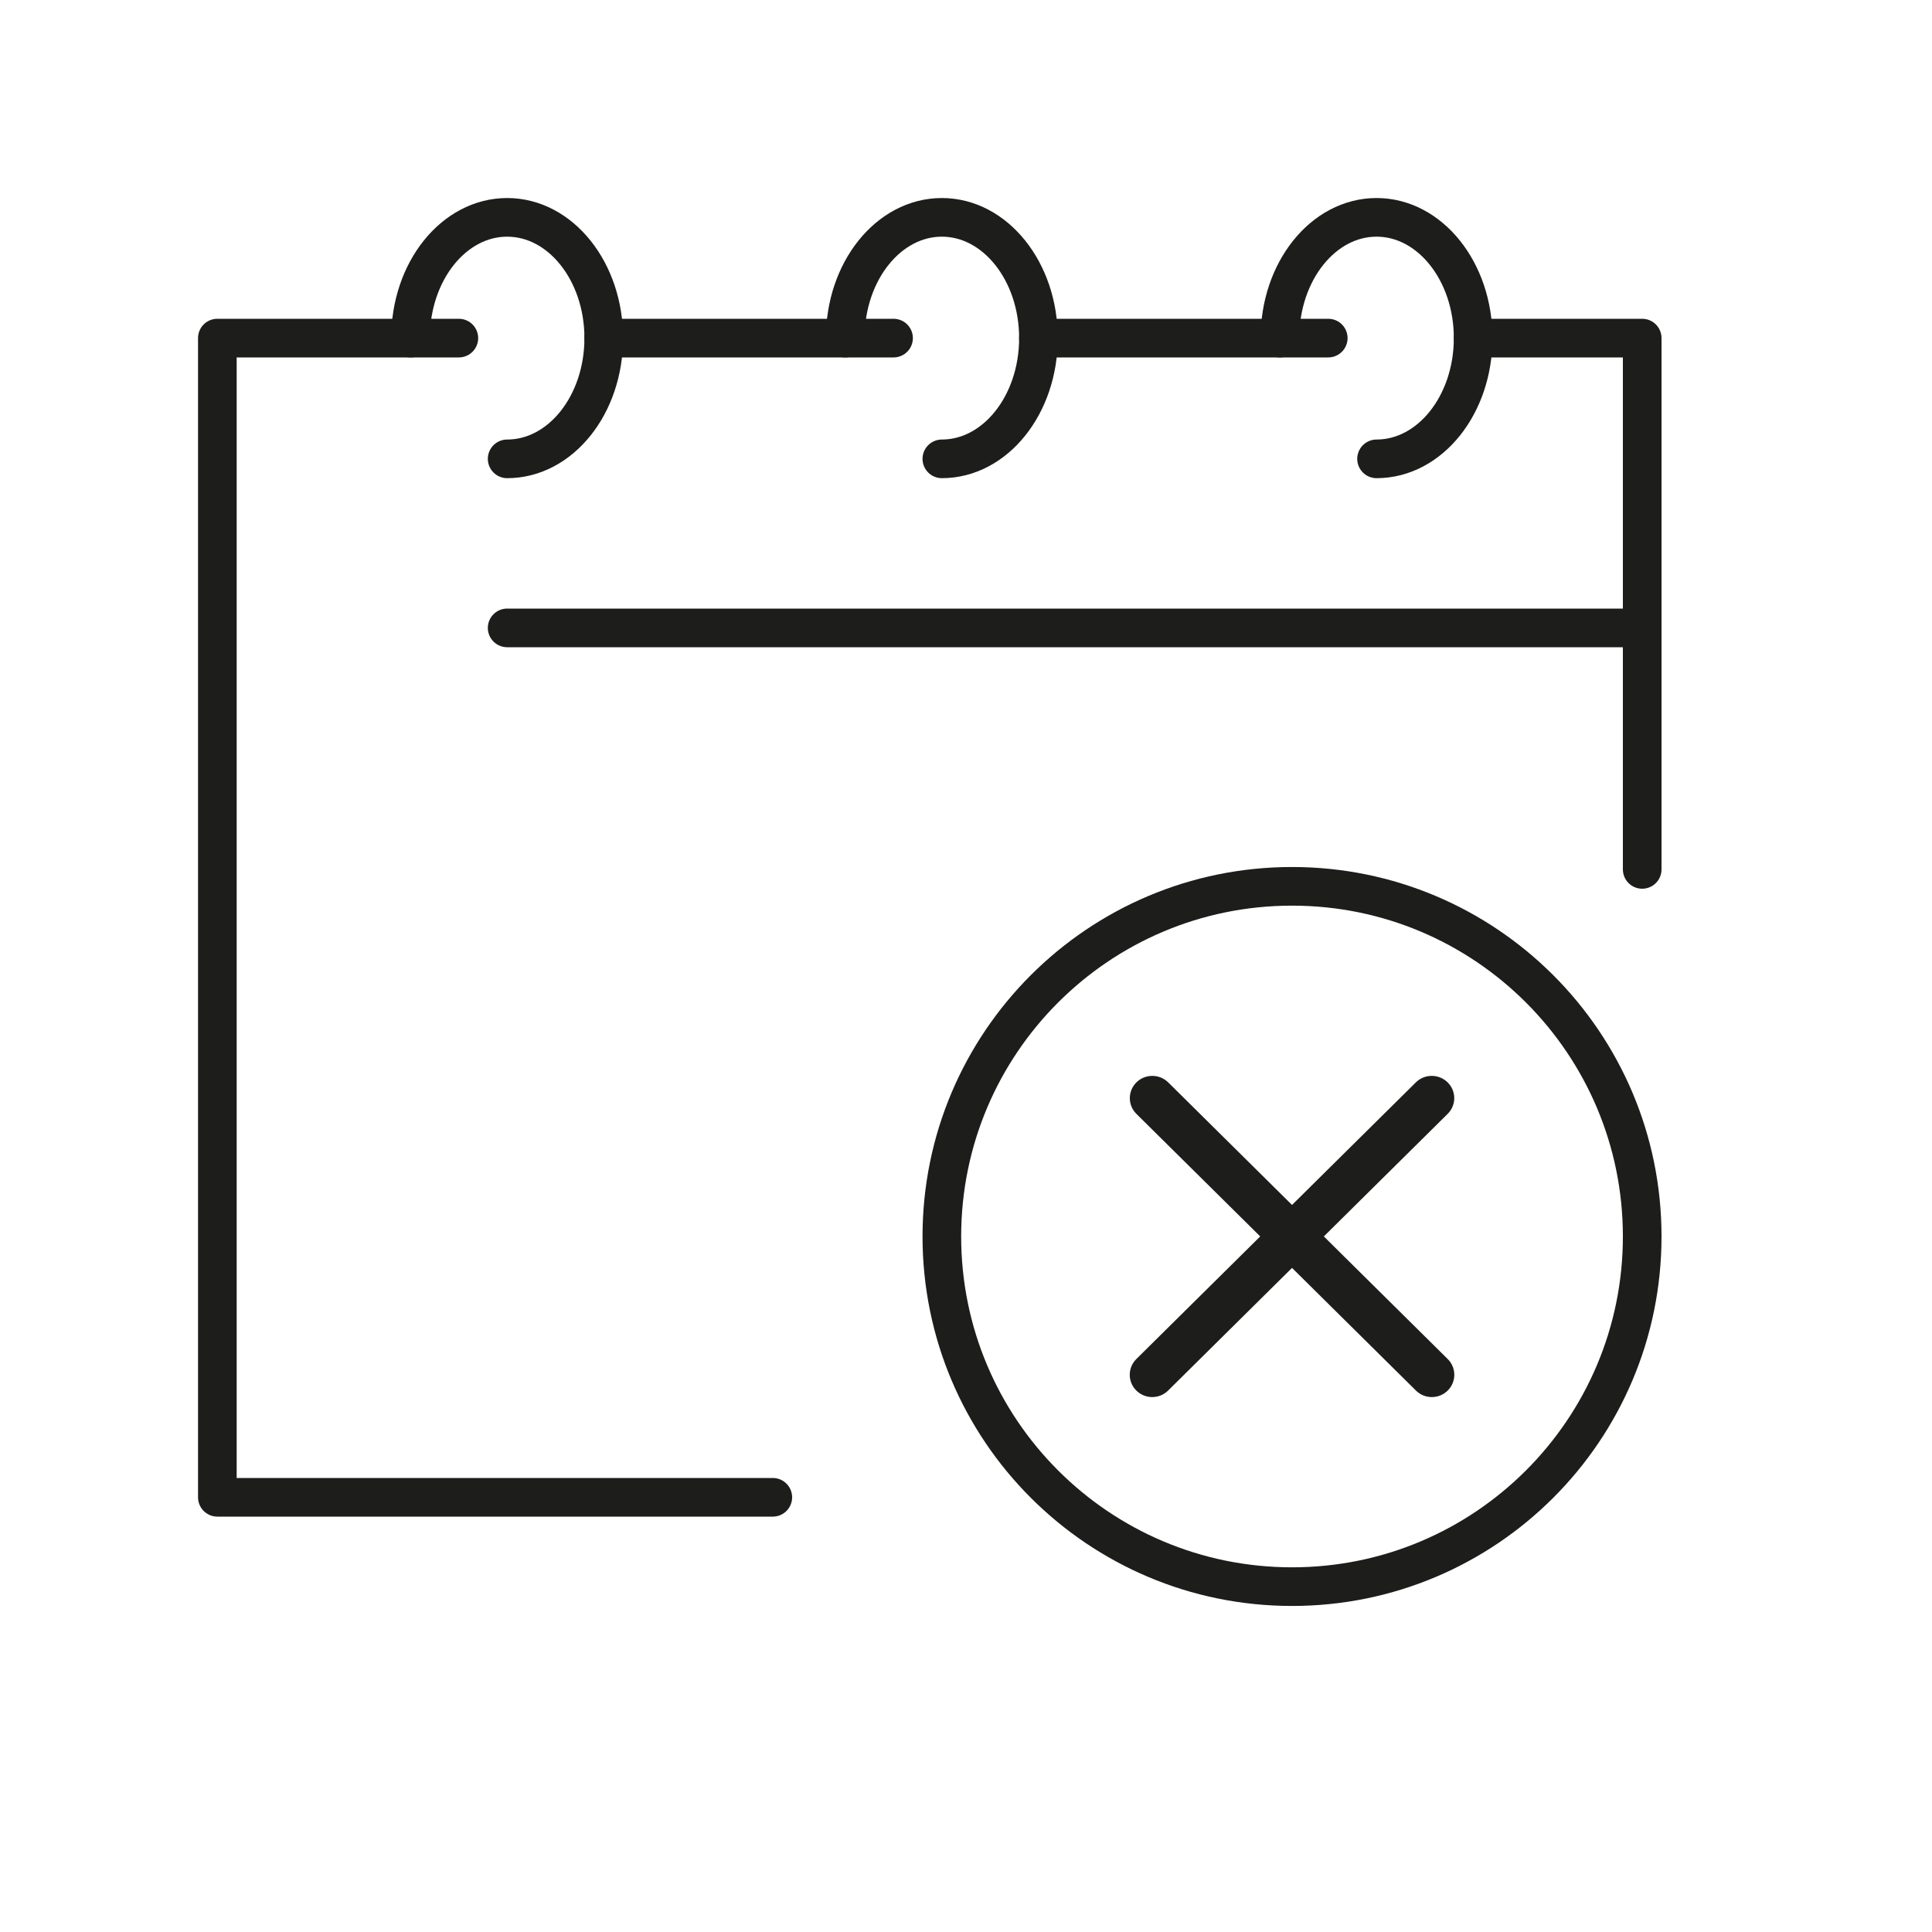
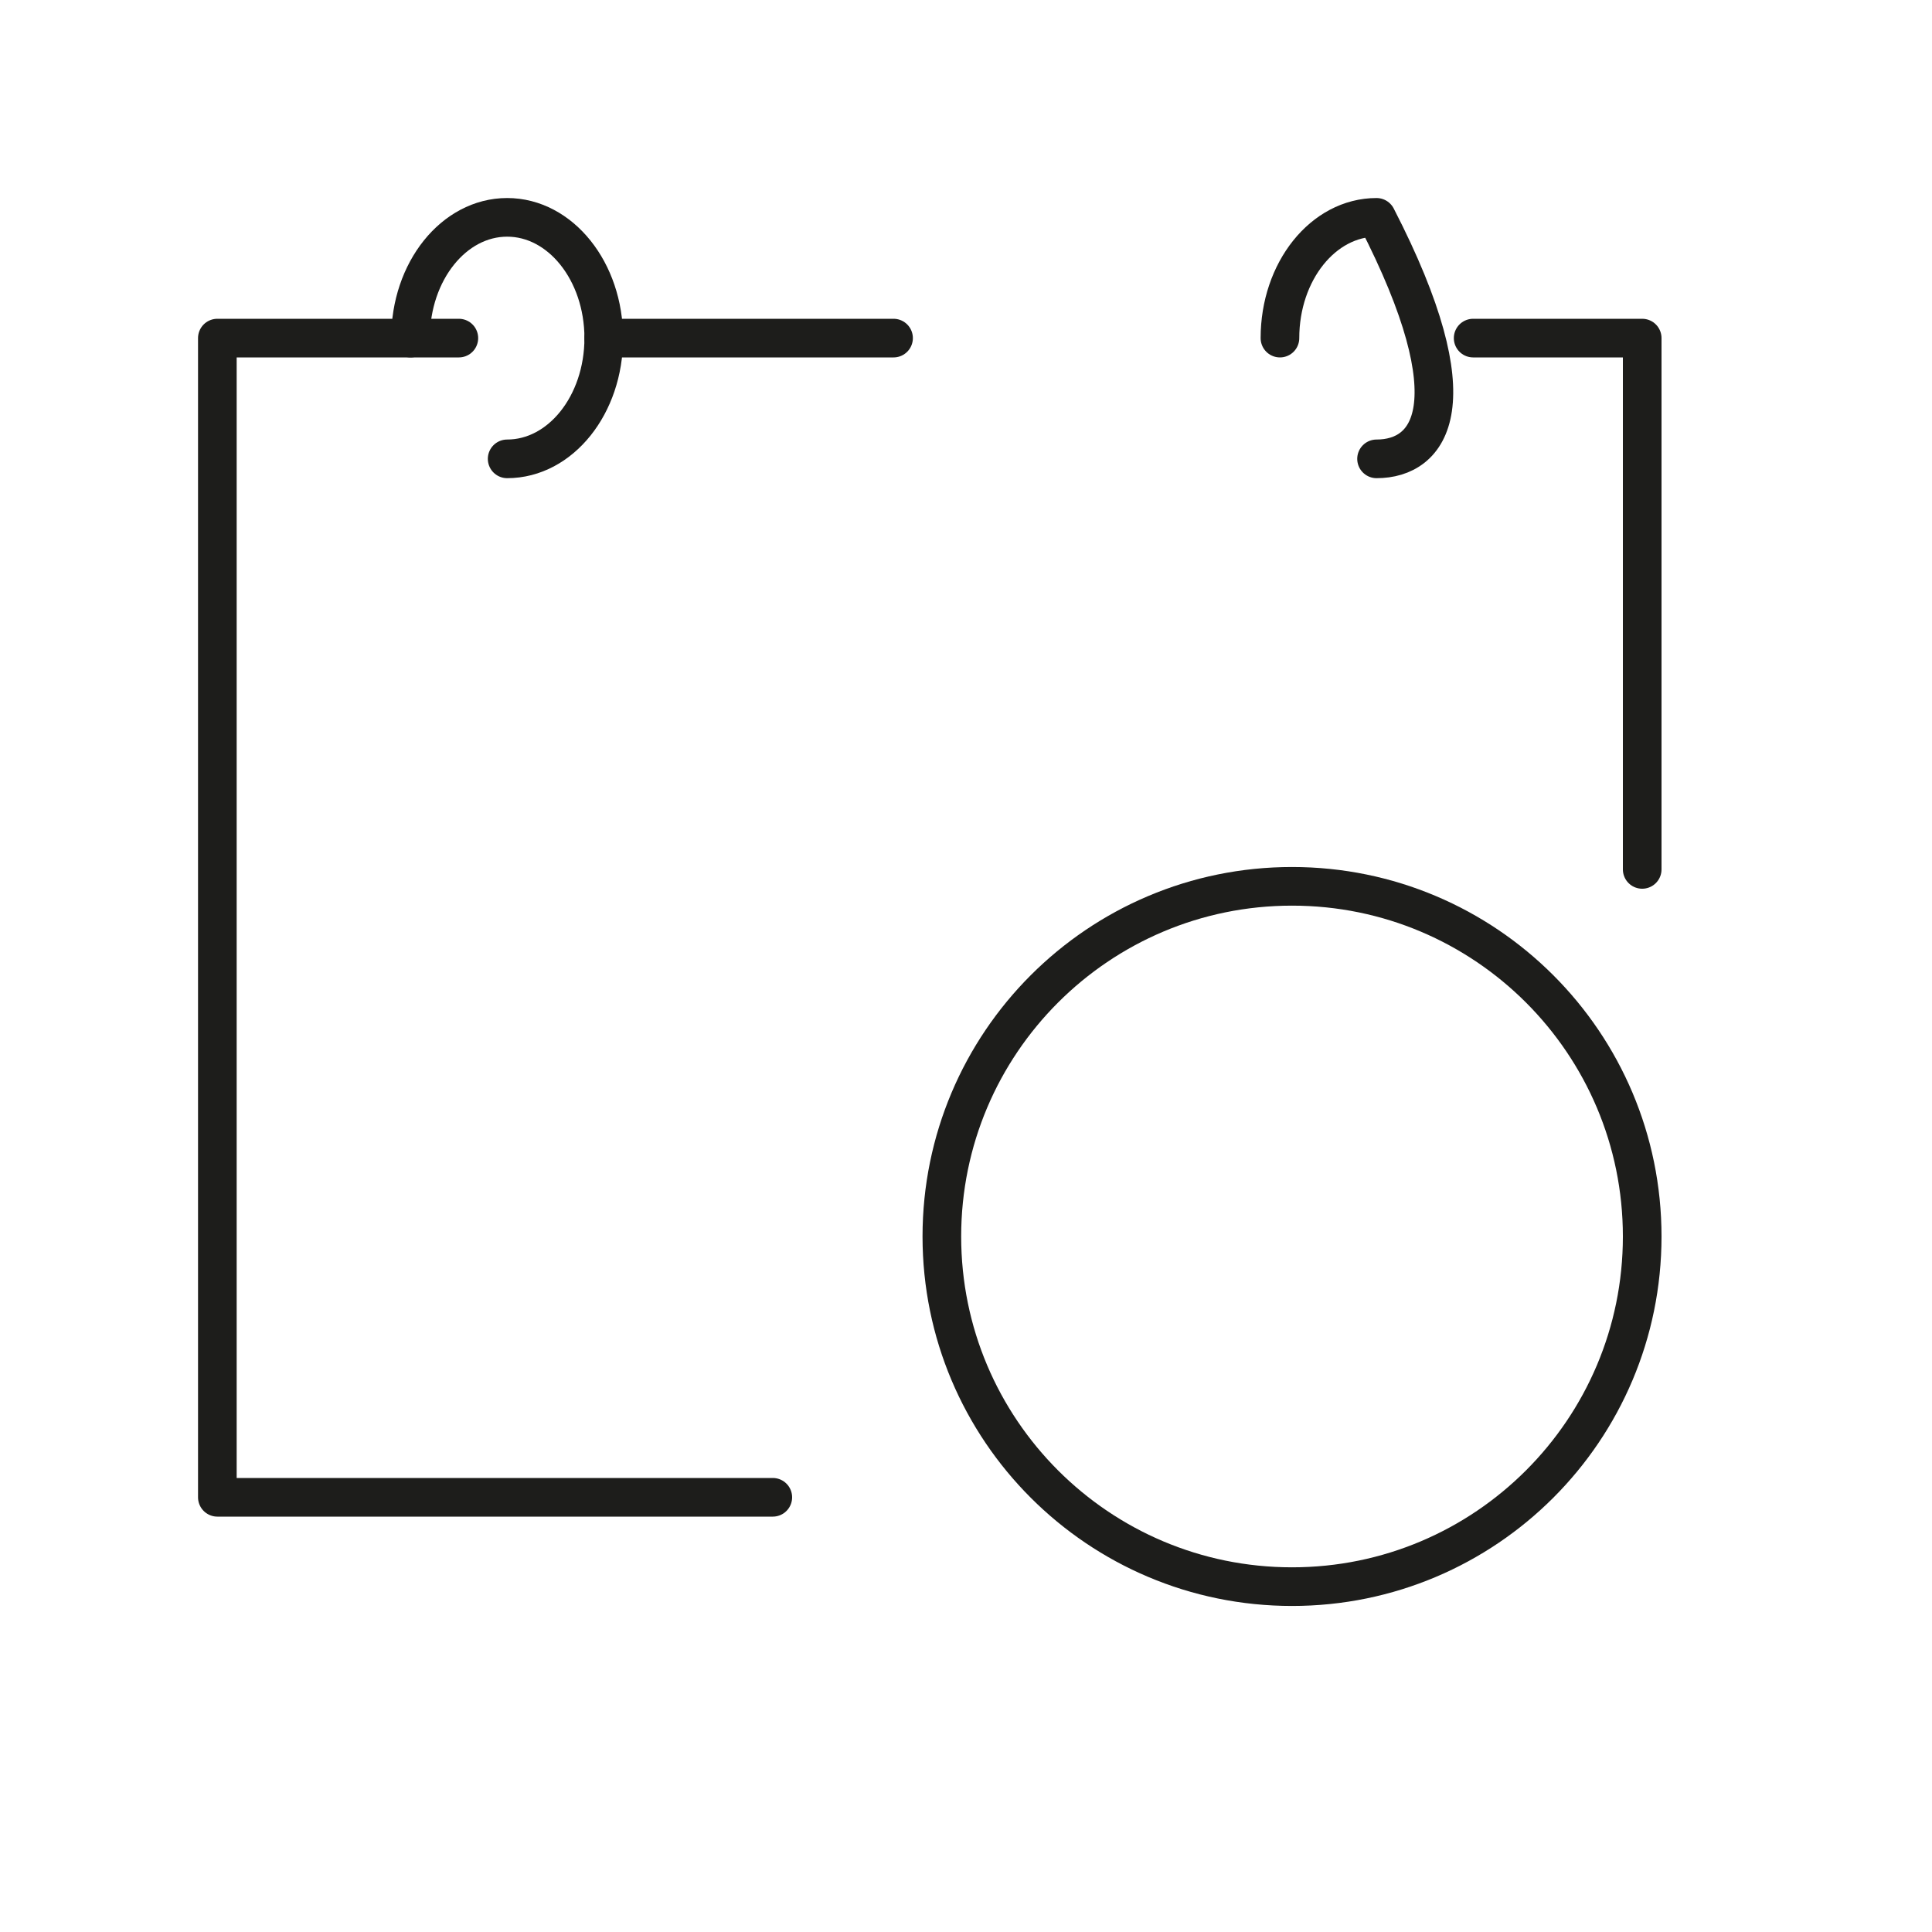
<svg xmlns="http://www.w3.org/2000/svg" width="50" height="50" viewBox="0 0 50 50" fill="none">
  <path d="M10.625 8.75C10.625 7.023 11.744 5.625 13.125 5.625C14.506 5.625 15.625 7.023 15.625 8.75C15.625 10.477 14.506 11.875 13.125 11.875" stroke="#1D1D1B" stroke-linecap="round" stroke-linejoin="round" />
-   <path d="M21.875 8.75C21.875 7.023 22.994 5.625 24.375 5.625C25.756 5.625 26.875 7.023 26.875 8.75C26.875 10.477 25.756 11.875 24.375 11.875" stroke="#1D1D1B" stroke-linecap="round" stroke-linejoin="round" />
-   <path d="M33.125 8.75C33.125 7.023 34.244 5.625 35.625 5.625C37.006 5.625 38.125 7.023 38.125 8.75C38.125 10.477 37.006 11.875 35.625 11.875" stroke="#1D1D1B" stroke-linecap="round" stroke-linejoin="round" />
+   <path d="M33.125 8.75C33.125 7.023 34.244 5.625 35.625 5.625C38.125 10.477 37.006 11.875 35.625 11.875" stroke="#1D1D1B" stroke-linecap="round" stroke-linejoin="round" />
  <path d="M23.125 8.75H15.625" stroke="#1D1D1B" stroke-linecap="round" stroke-linejoin="round" />
  <path d="M11.875 8.75H5.625V38.75H20" stroke="#1D1D1B" stroke-linecap="round" stroke-linejoin="round" />
-   <path d="M34.375 8.75H26.875" stroke="#1D1D1B" stroke-linecap="round" stroke-linejoin="round" />
  <path d="M42.5 22.5V8.75H38.125" stroke="#1D1D1B" stroke-linecap="round" stroke-linejoin="round" />
-   <path d="M13.125 16.25H42.5" stroke="#1D1D1B" stroke-linecap="round" stroke-linejoin="round" />
  <path d="M33.438 41.062C38.443 41.062 42.5 37.005 42.5 32C42.5 26.995 38.443 22.938 33.438 22.938C28.432 22.938 24.375 26.995 24.375 32C24.375 37.005 28.432 41.062 33.438 41.062Z" stroke="#1D1D1B" stroke-linecap="round" stroke-linejoin="round" />
-   <path d="M37.055 36.156C36.906 36.156 36.757 36.1 36.644 35.987L29.41 28.827C29.183 28.602 29.183 28.237 29.41 28.012C29.637 27.788 30.006 27.788 30.233 28.012L37.467 35.172C37.694 35.397 37.694 35.762 37.467 35.987C37.353 36.1 37.205 36.156 37.056 36.156H37.055Z" fill="#1D1D1B" />
-   <path d="M29.819 36.156C29.671 36.156 29.522 36.1 29.408 35.987C29.181 35.762 29.181 35.397 29.408 35.172L36.642 28.012C36.869 27.788 37.238 27.788 37.465 28.012C37.693 28.237 37.693 28.602 37.465 28.827L30.231 35.987C30.118 36.1 29.969 36.156 29.82 36.156H29.819Z" fill="#1D1D1B" />
</svg>